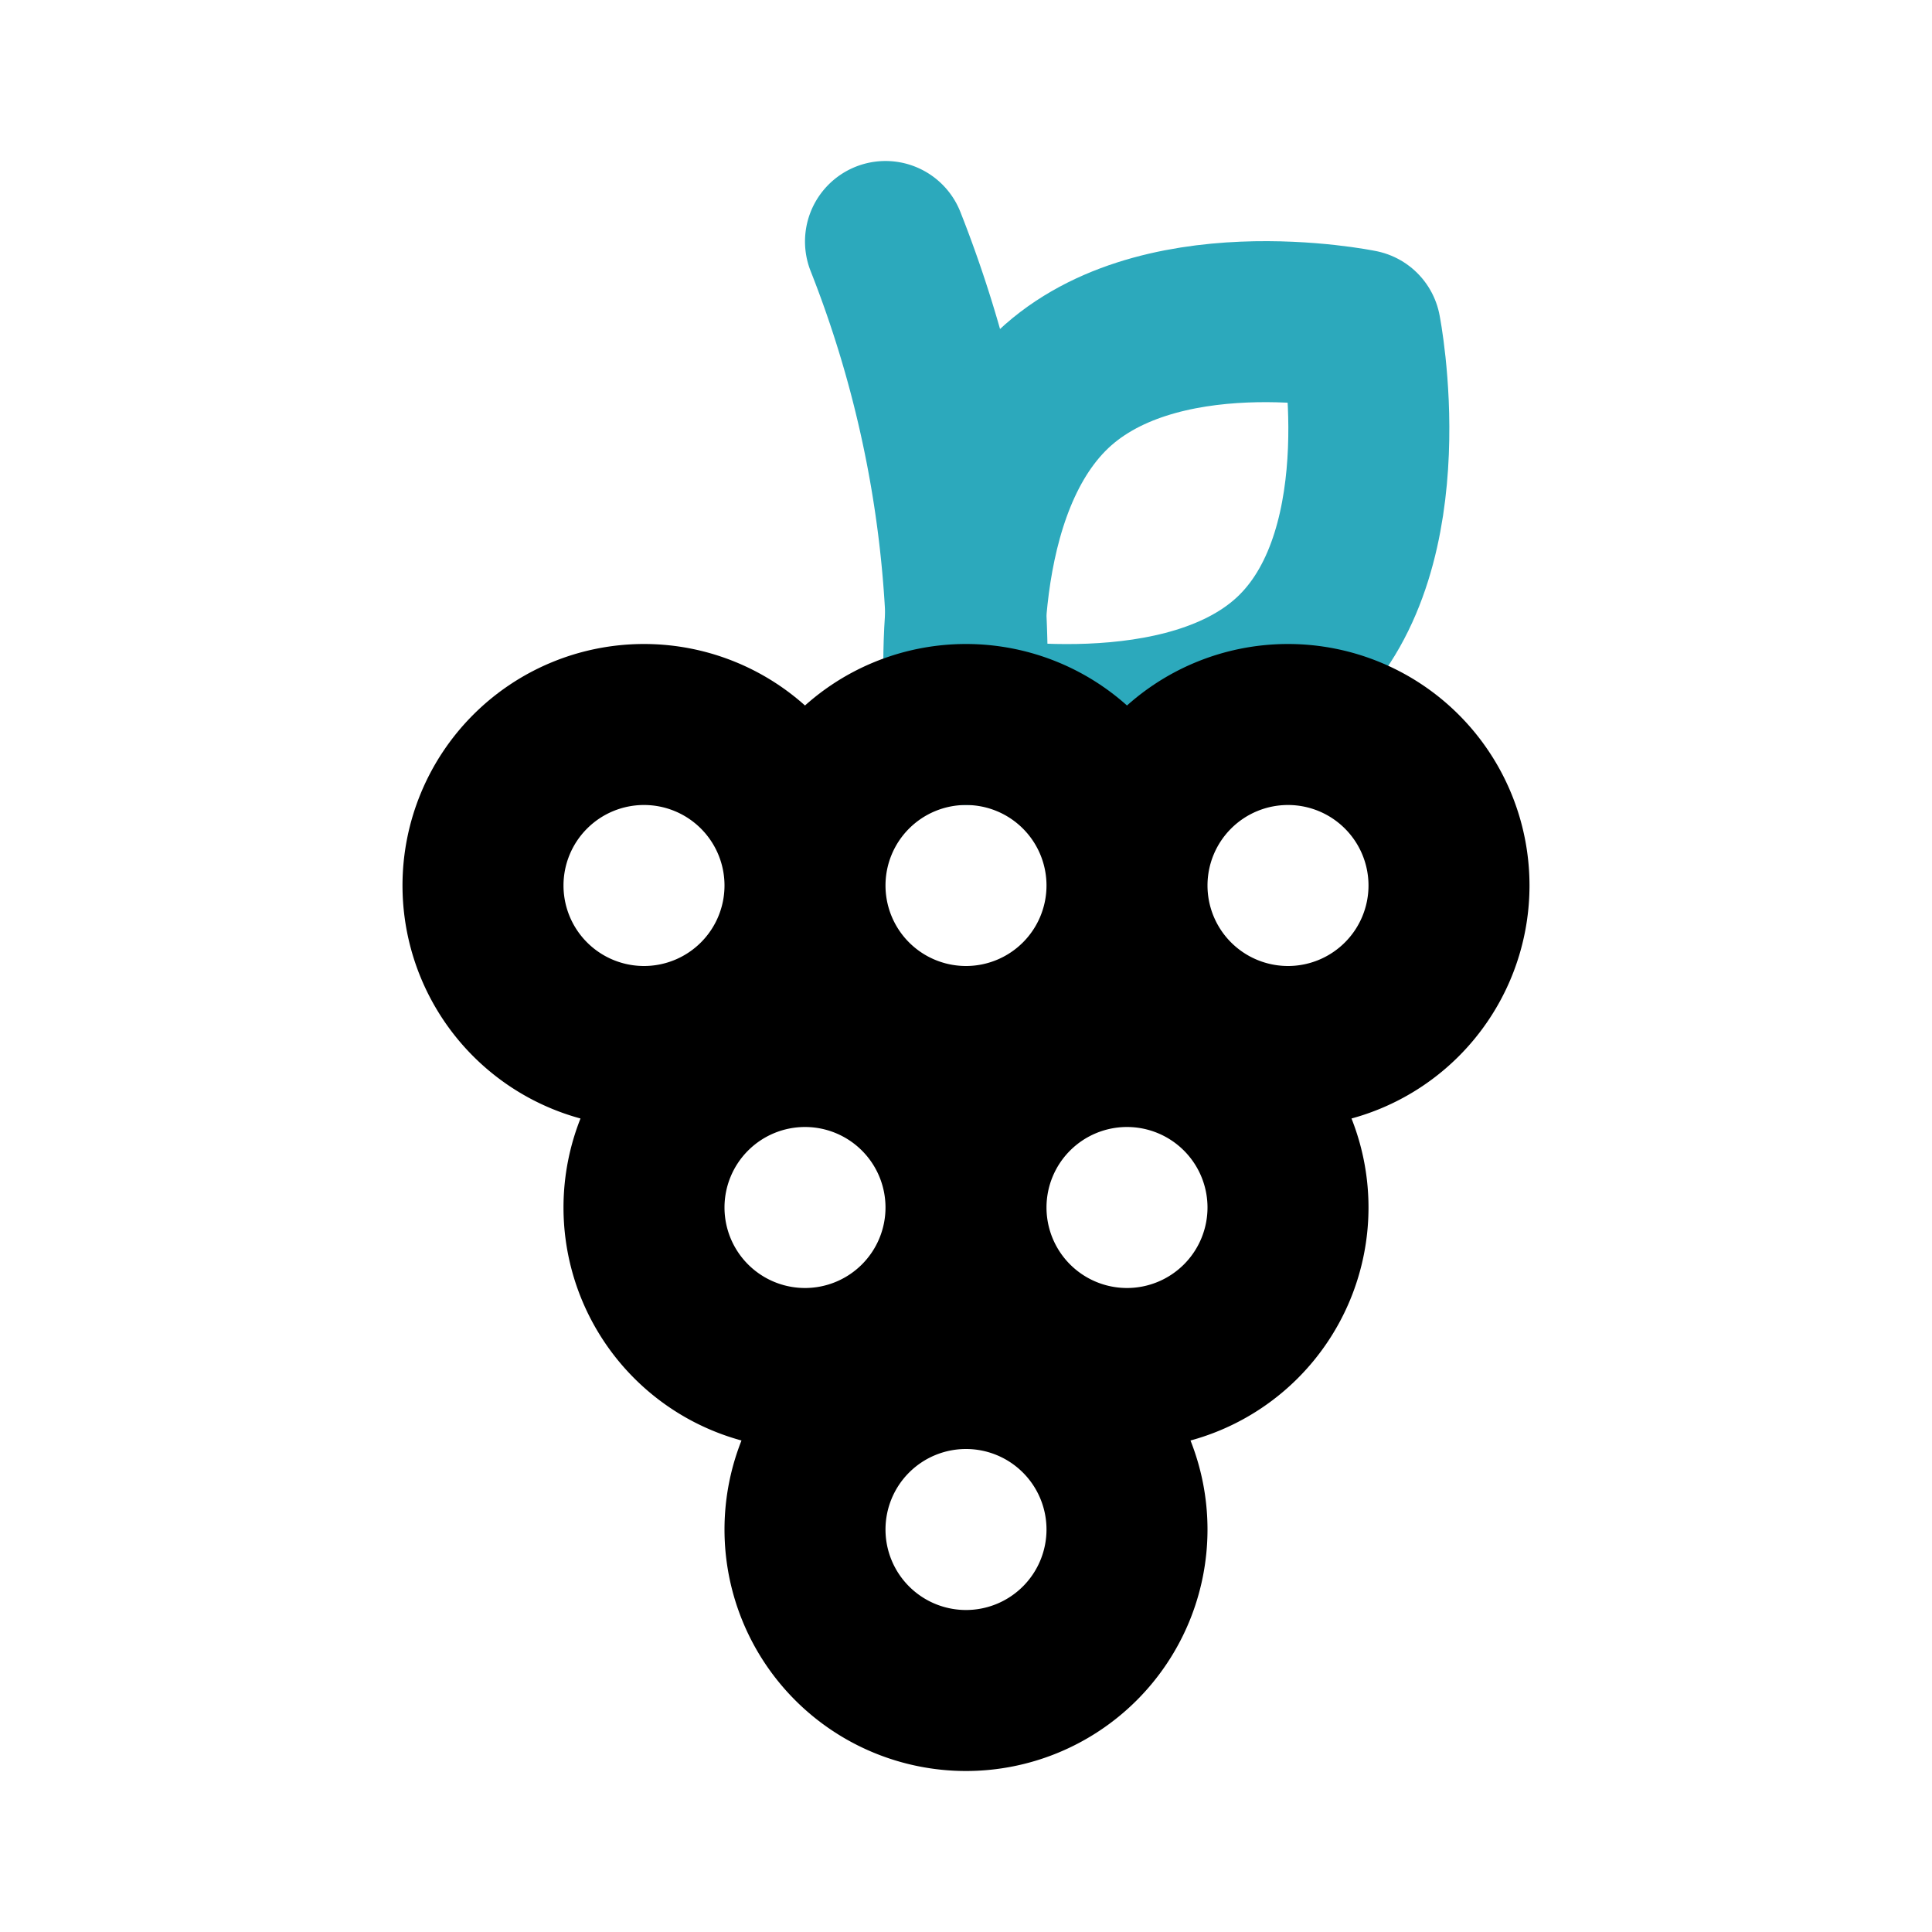
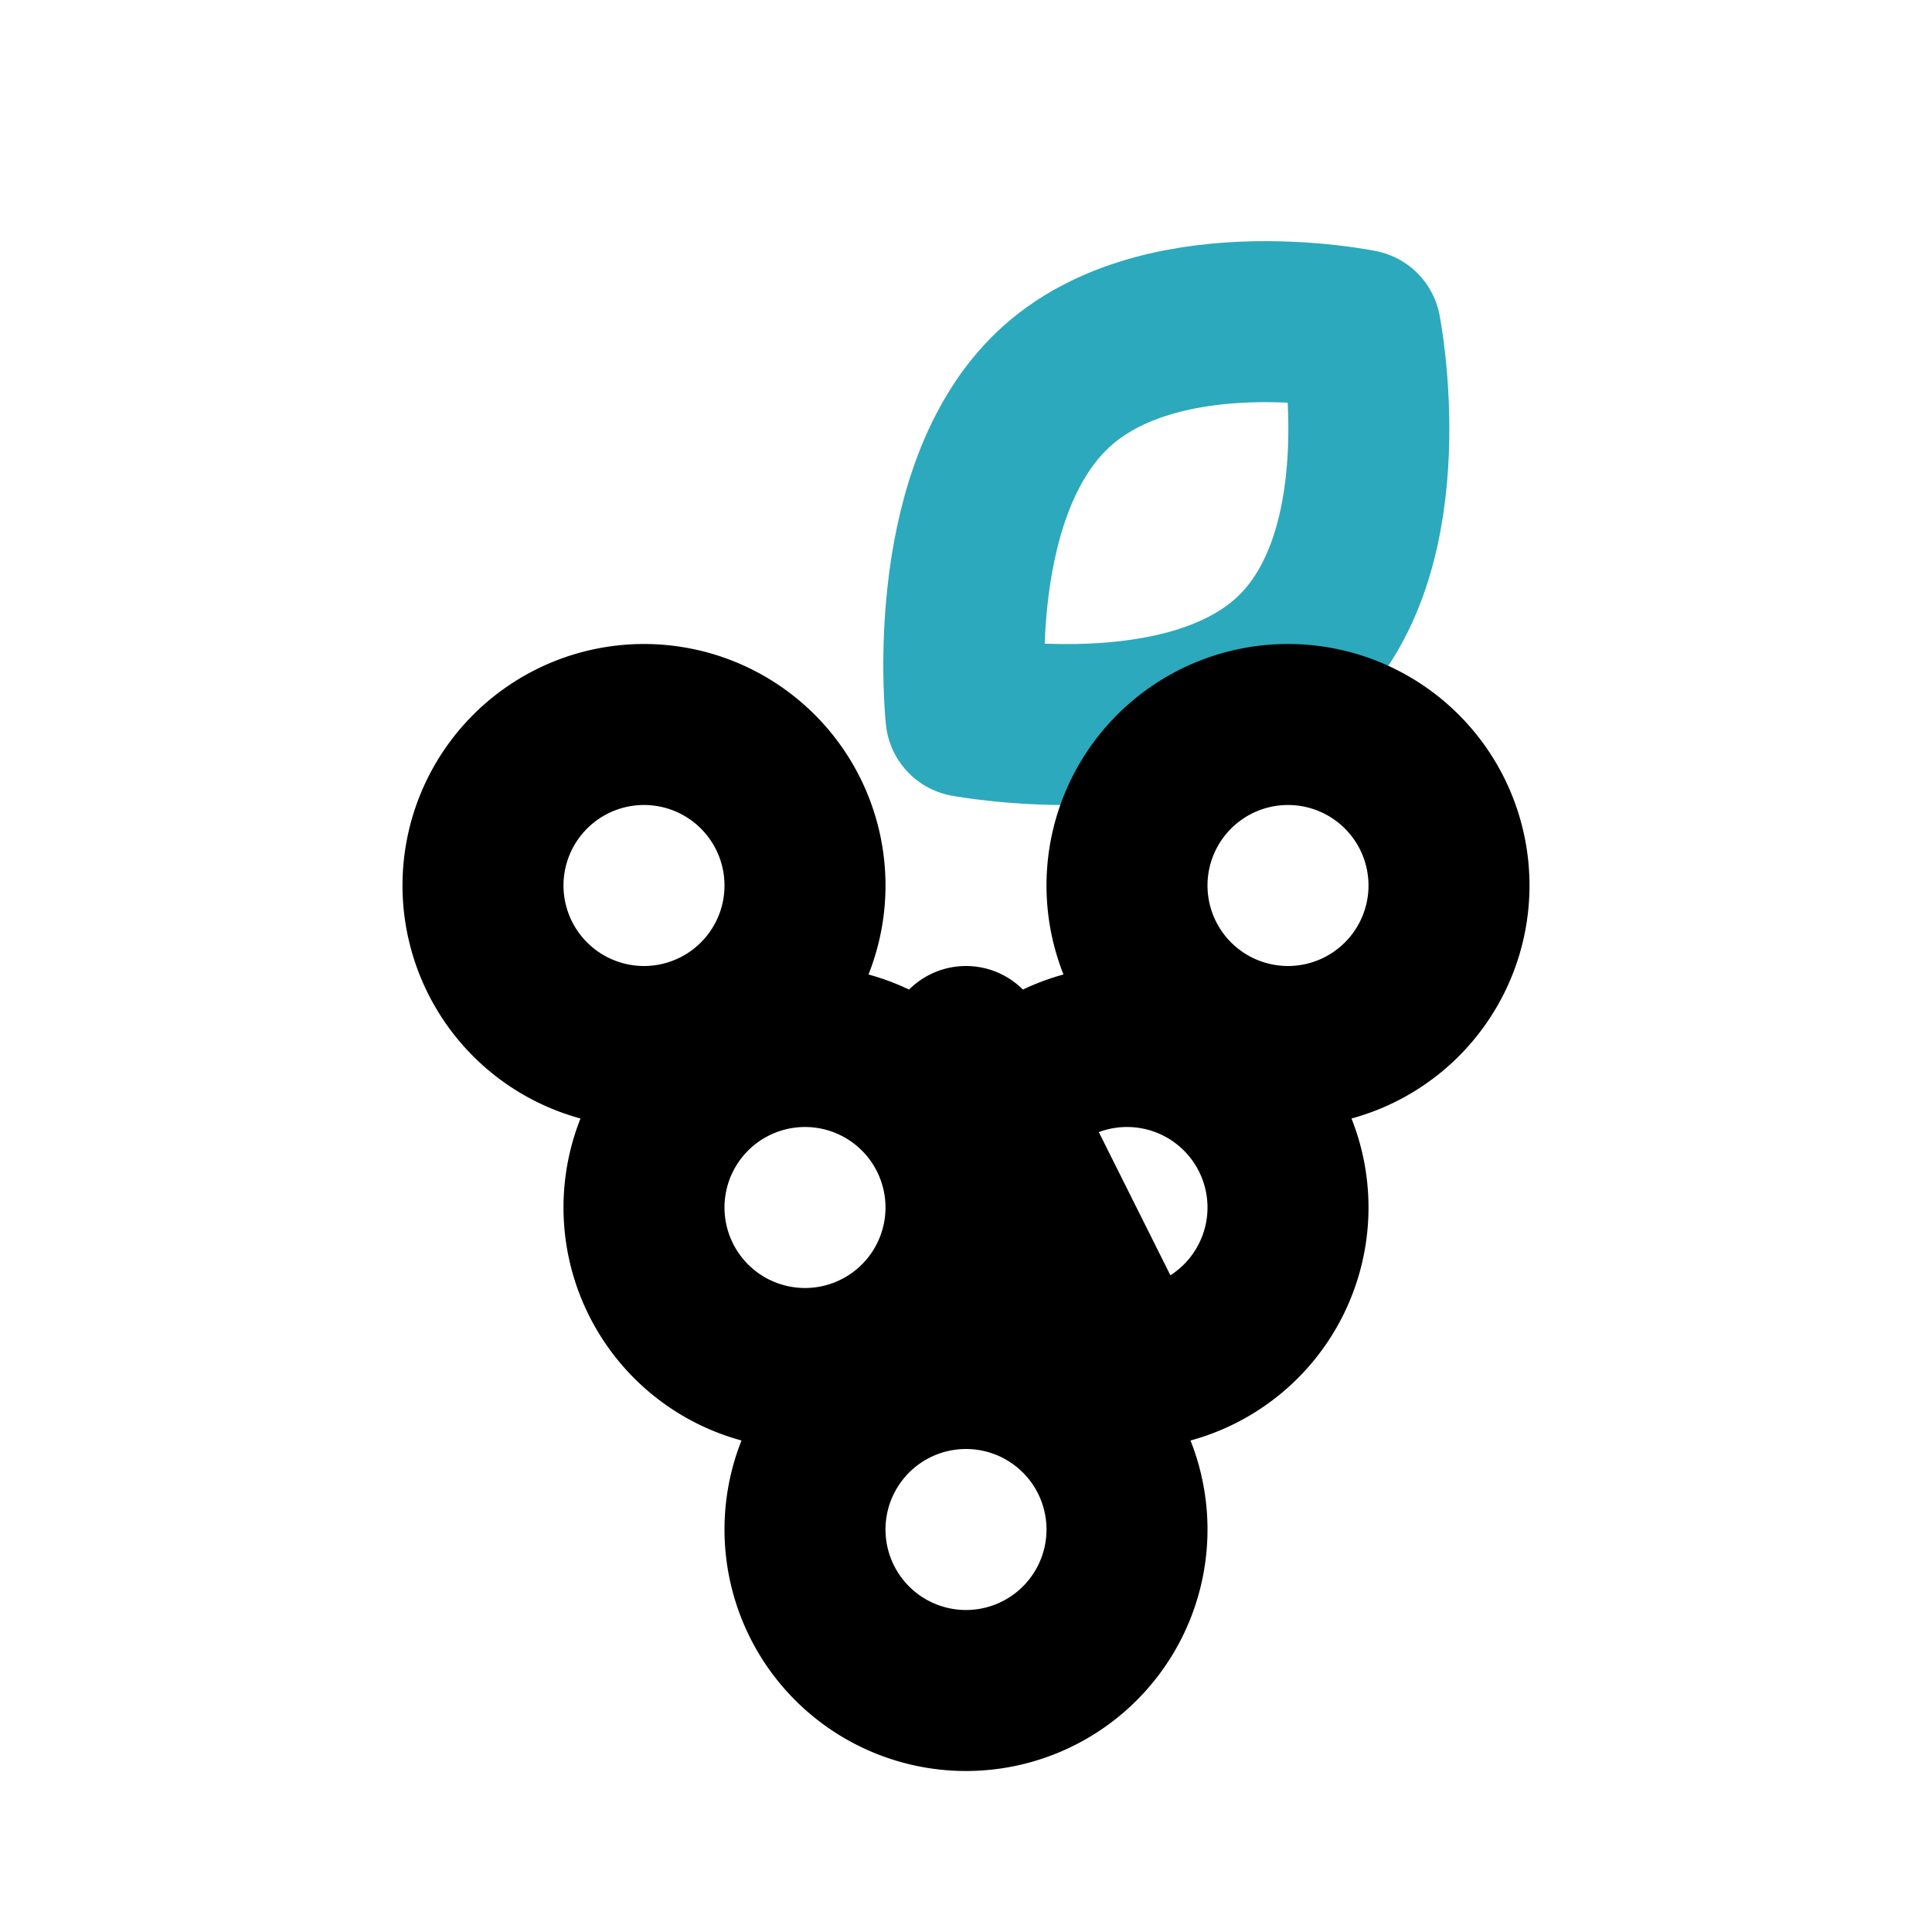
<svg xmlns="http://www.w3.org/2000/svg" fill="#000000" width="800px" height="800px" viewBox="0 0 24 24" id="grape-2" data-name="Line Color" class="icon line-color">
-   <path id="secondary" d="M12,9a14.52,14.52,0,0,0-1-6" style="fill: none; stroke: rgb(44, 169, 188); stroke-linecap: round; stroke-linejoin: round; stroke-width: 2;" />
  <path id="secondary-2" data-name="secondary" d="M12,8.9s2.77.52,4.1-.8.8-4,.8-4-2.57-.53-3.88.8S12,8.9,12,8.9Z" style="fill: none; stroke: rgb(44, 169, 188); stroke-linecap: round; stroke-linejoin: round; stroke-width: 2;" />
-   <path id="primary" d="M10,19a2,2,0,1,1,2,2A2,2,0,0,1,10,19Zm0-2a2,2,0,1,0-2-2A2,2,0,0,0,10,17Zm4,0a2,2,0,1,0-2-2A2,2,0,0,0,14,17Zm-2-4a2,2,0,1,0-2-2A2,2,0,0,0,12,13ZM8,13a2,2,0,1,0-2-2A2,2,0,0,0,8,13Zm8,0a2,2,0,1,0-2-2A2,2,0,0,0,16,13Z" style="fill: none; stroke: rgb(0, 0, 0); stroke-linecap: round; stroke-linejoin: round; stroke-width: 2;" />
+   <path id="primary" d="M10,19a2,2,0,1,1,2,2A2,2,0,0,1,10,19Zm0-2a2,2,0,1,0-2-2A2,2,0,0,0,10,17Zm4,0a2,2,0,1,0-2-2A2,2,0,0,0,14,17Za2,2,0,1,0-2-2A2,2,0,0,0,12,13ZM8,13a2,2,0,1,0-2-2A2,2,0,0,0,8,13Zm8,0a2,2,0,1,0-2-2A2,2,0,0,0,16,13Z" style="fill: none; stroke: rgb(0, 0, 0); stroke-linecap: round; stroke-linejoin: round; stroke-width: 2;" />
</svg>